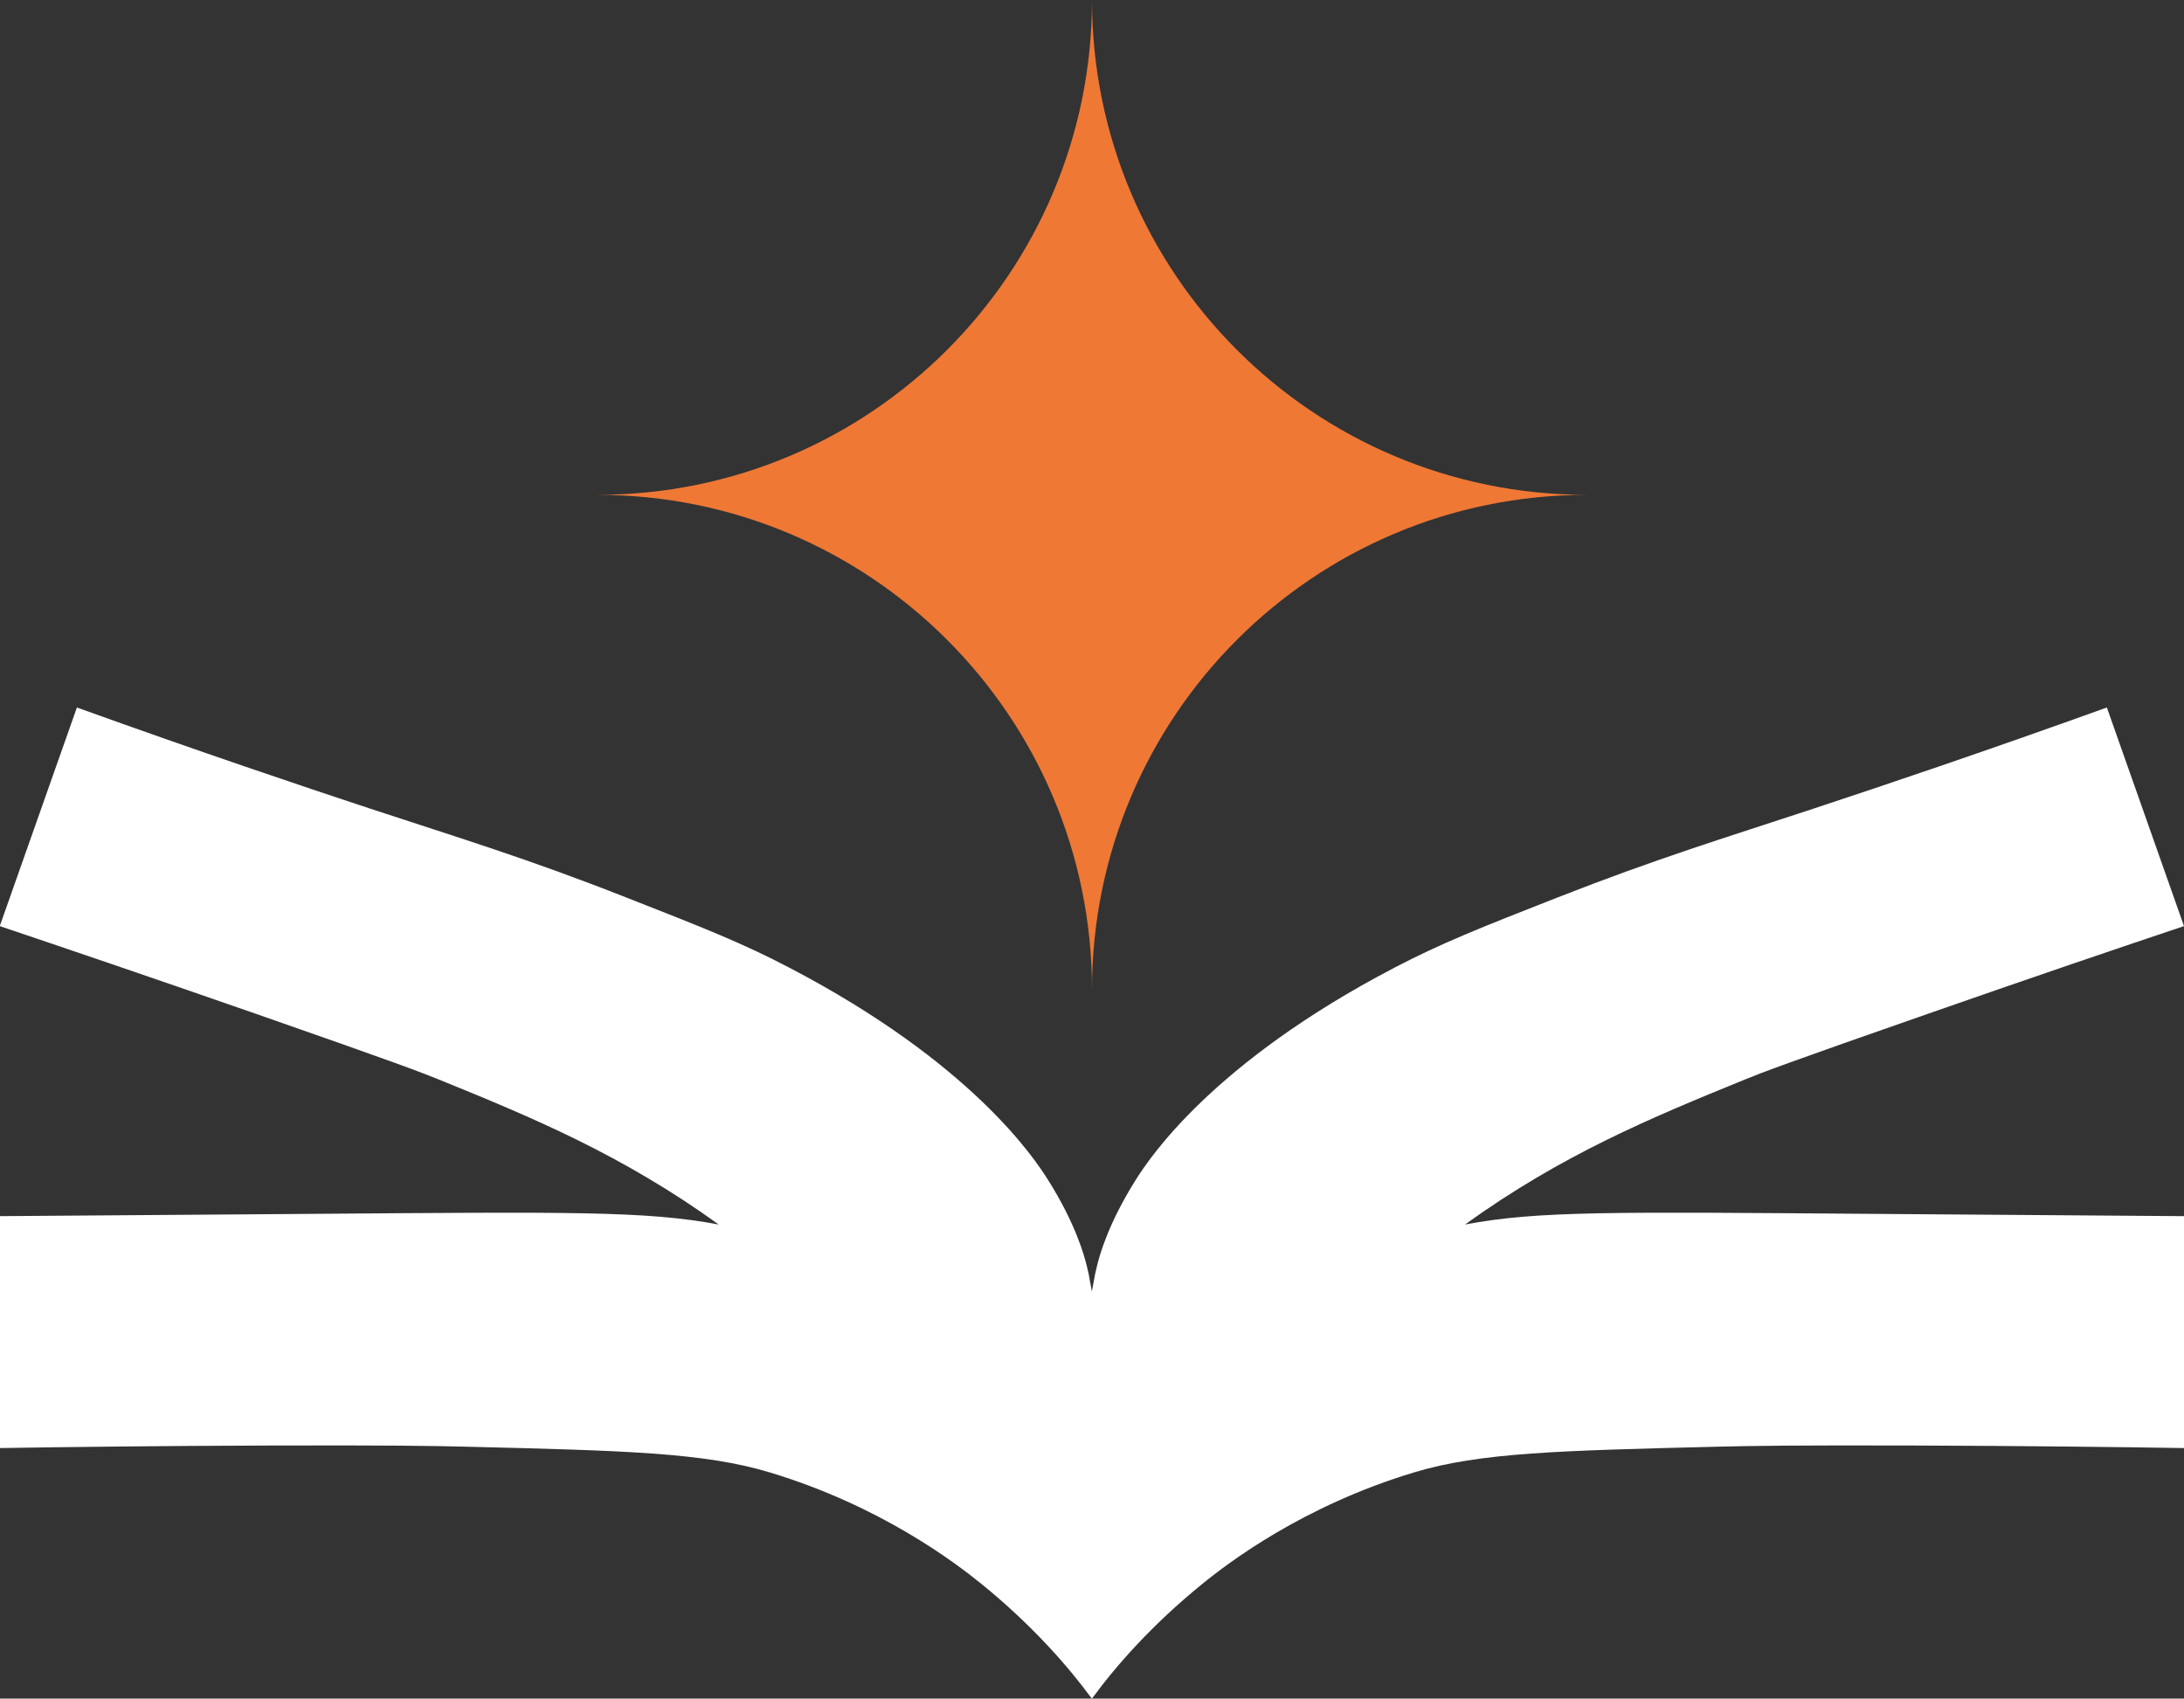
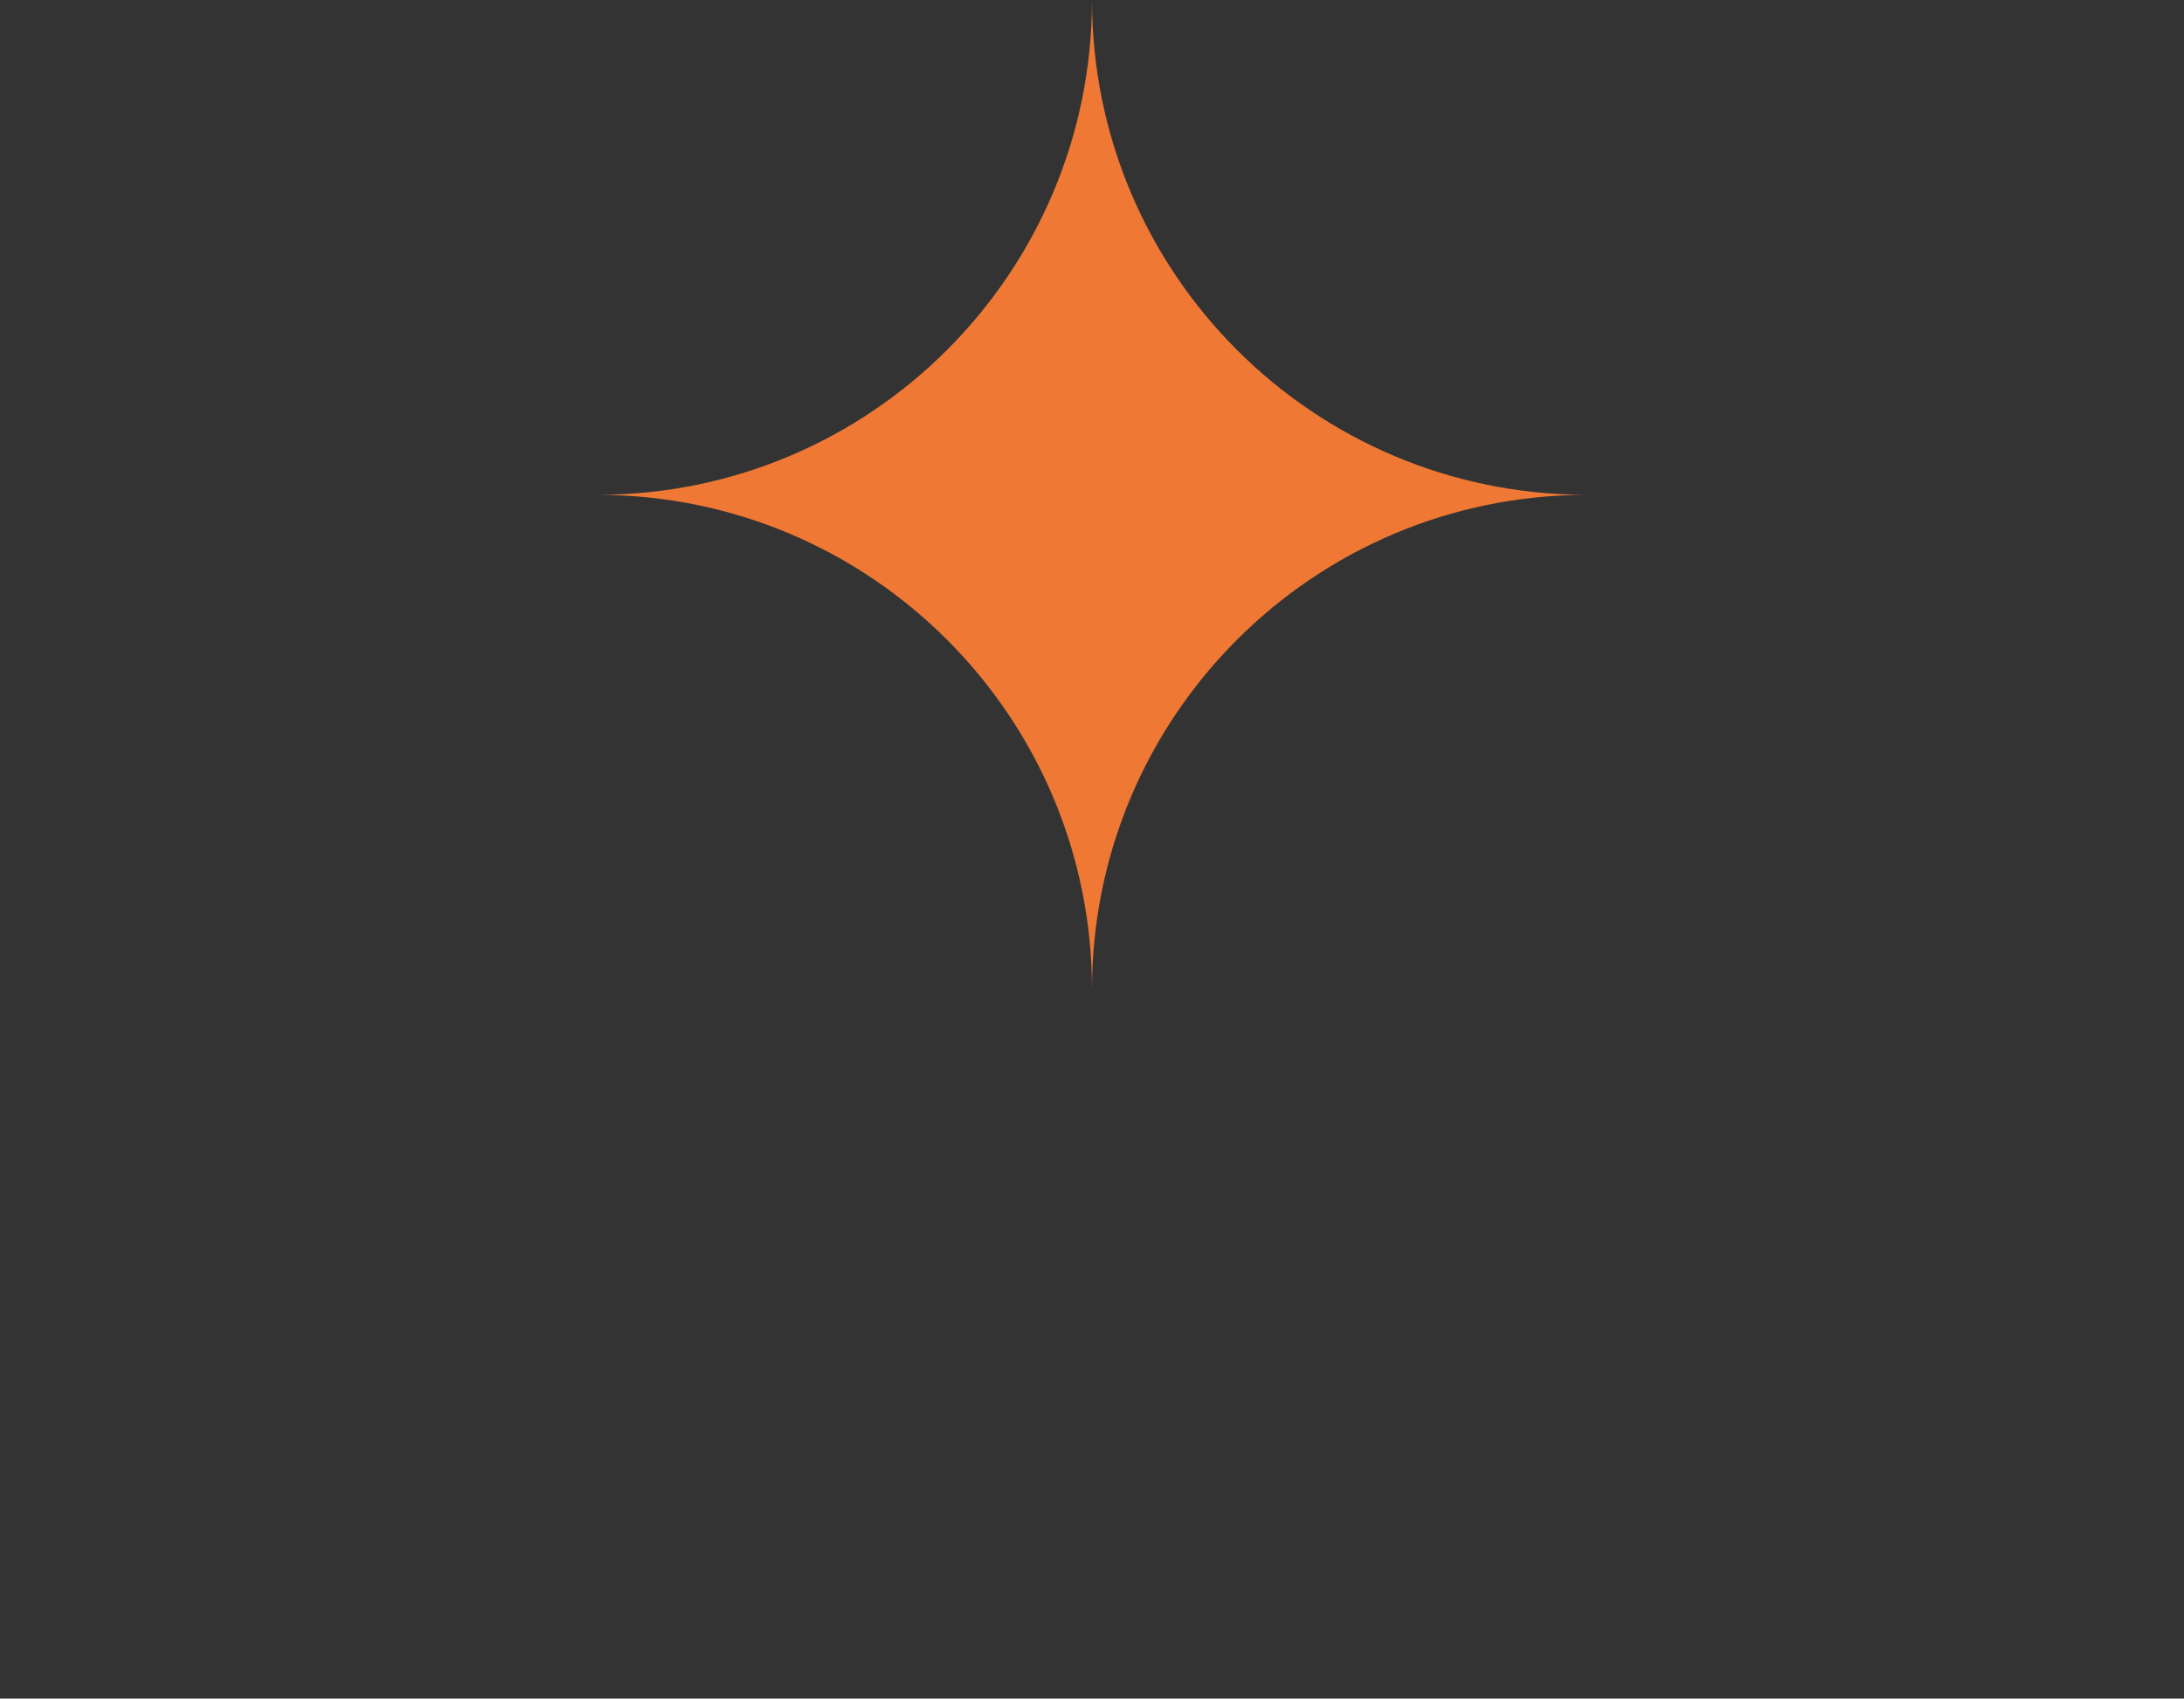
<svg xmlns="http://www.w3.org/2000/svg" id="Calque_2" data-name="Calque 2" viewBox="0 0 172.42 134.11">
  <rect x="0" y="0" width="172.42" height="134.11" fill="#333333" stroke="none" />
  <defs>
    <style>
      .cls-1 {
        fill: #fff;
      }

      .cls-1, .cls-2 {
        fill-rule: evenodd;
      }

      .cls-2 {
        fill: #ef7835;
      }
    </style>
  </defs>
  <g id="Calque_1-2" data-name="Calque 1">
    <path class="cls-2" d="M125.28,39.07c-21.58,0-39.07-17.49-39.07-39.07,0,21.58-17.49,39.07-39.07,39.07,21.58,0,39.07,17.49,39.07,39.07,0-21.58,17.49-39.07,39.07-39.07Z" />
-     <path class="cls-1" d="M86.21,134.11c1.82-2.5,4.71-5.81,8.68-9.03,2.17-1.77,8.03-6.2,16.75-8.83,5.21-1.57,11.49-1.72,24.06-2.03,2.49-.06,5.92-.12,15.38-.09,8.94.03,16.29.12,21.34.2v-18.31c-3.82-.03-12.83-.09-24.54-.18-20.67-.16-26.52-.24-32.22.84,7.64-5.51,14.73-8.45,22.1-11.45,1.37-.56,3.27-1.29,14.48-5.2,8.44-2.95,15.4-5.31,20.18-6.91-2.03-5.75-4.06-11.51-6.09-17.26-9.75,3.51-17.72,6.19-23.2,8-7.07,2.33-12.35,3.93-20.22,7.02-6.07,2.38-9.1,3.58-12.84,5.53-14.38,7.51-19.34,15.05-20.41,16.75-2.17,3.45-2.85,5.94-3.06,6.8-.11.45-.2.86-.26,1.25-.05.25-.09.5-.14.76-.05-.25-.09-.5-.14-.76-.06-.39-.14-.8-.26-1.25-.21-.86-.89-3.35-3.06-6.8-1.07-1.7-6.03-9.24-20.41-16.75-3.74-1.96-6.78-3.15-12.84-5.53-7.87-3.1-13.15-4.69-20.22-7.02-5.48-1.81-13.45-4.49-23.2-8-2.03,5.75-4.06,11.51-6.09,17.26,4.78,1.61,11.74,3.97,20.18,6.91,11.21,3.91,13.1,4.64,14.48,5.2,7.38,3,14.46,5.94,22.1,11.45-5.71-1.07-11.56-1-32.22-.84-11.71.09-20.72.15-24.54.18v18.31c5.04-.08,12.39-.17,21.34-.2,9.46-.03,12.9.03,15.38.09,12.57.31,18.85.46,24.06,2.03,8.72,2.63,14.58,7.07,16.75,8.83,3.96,3.22,6.85,6.52,8.68,9.03" />
  </g>
</svg>